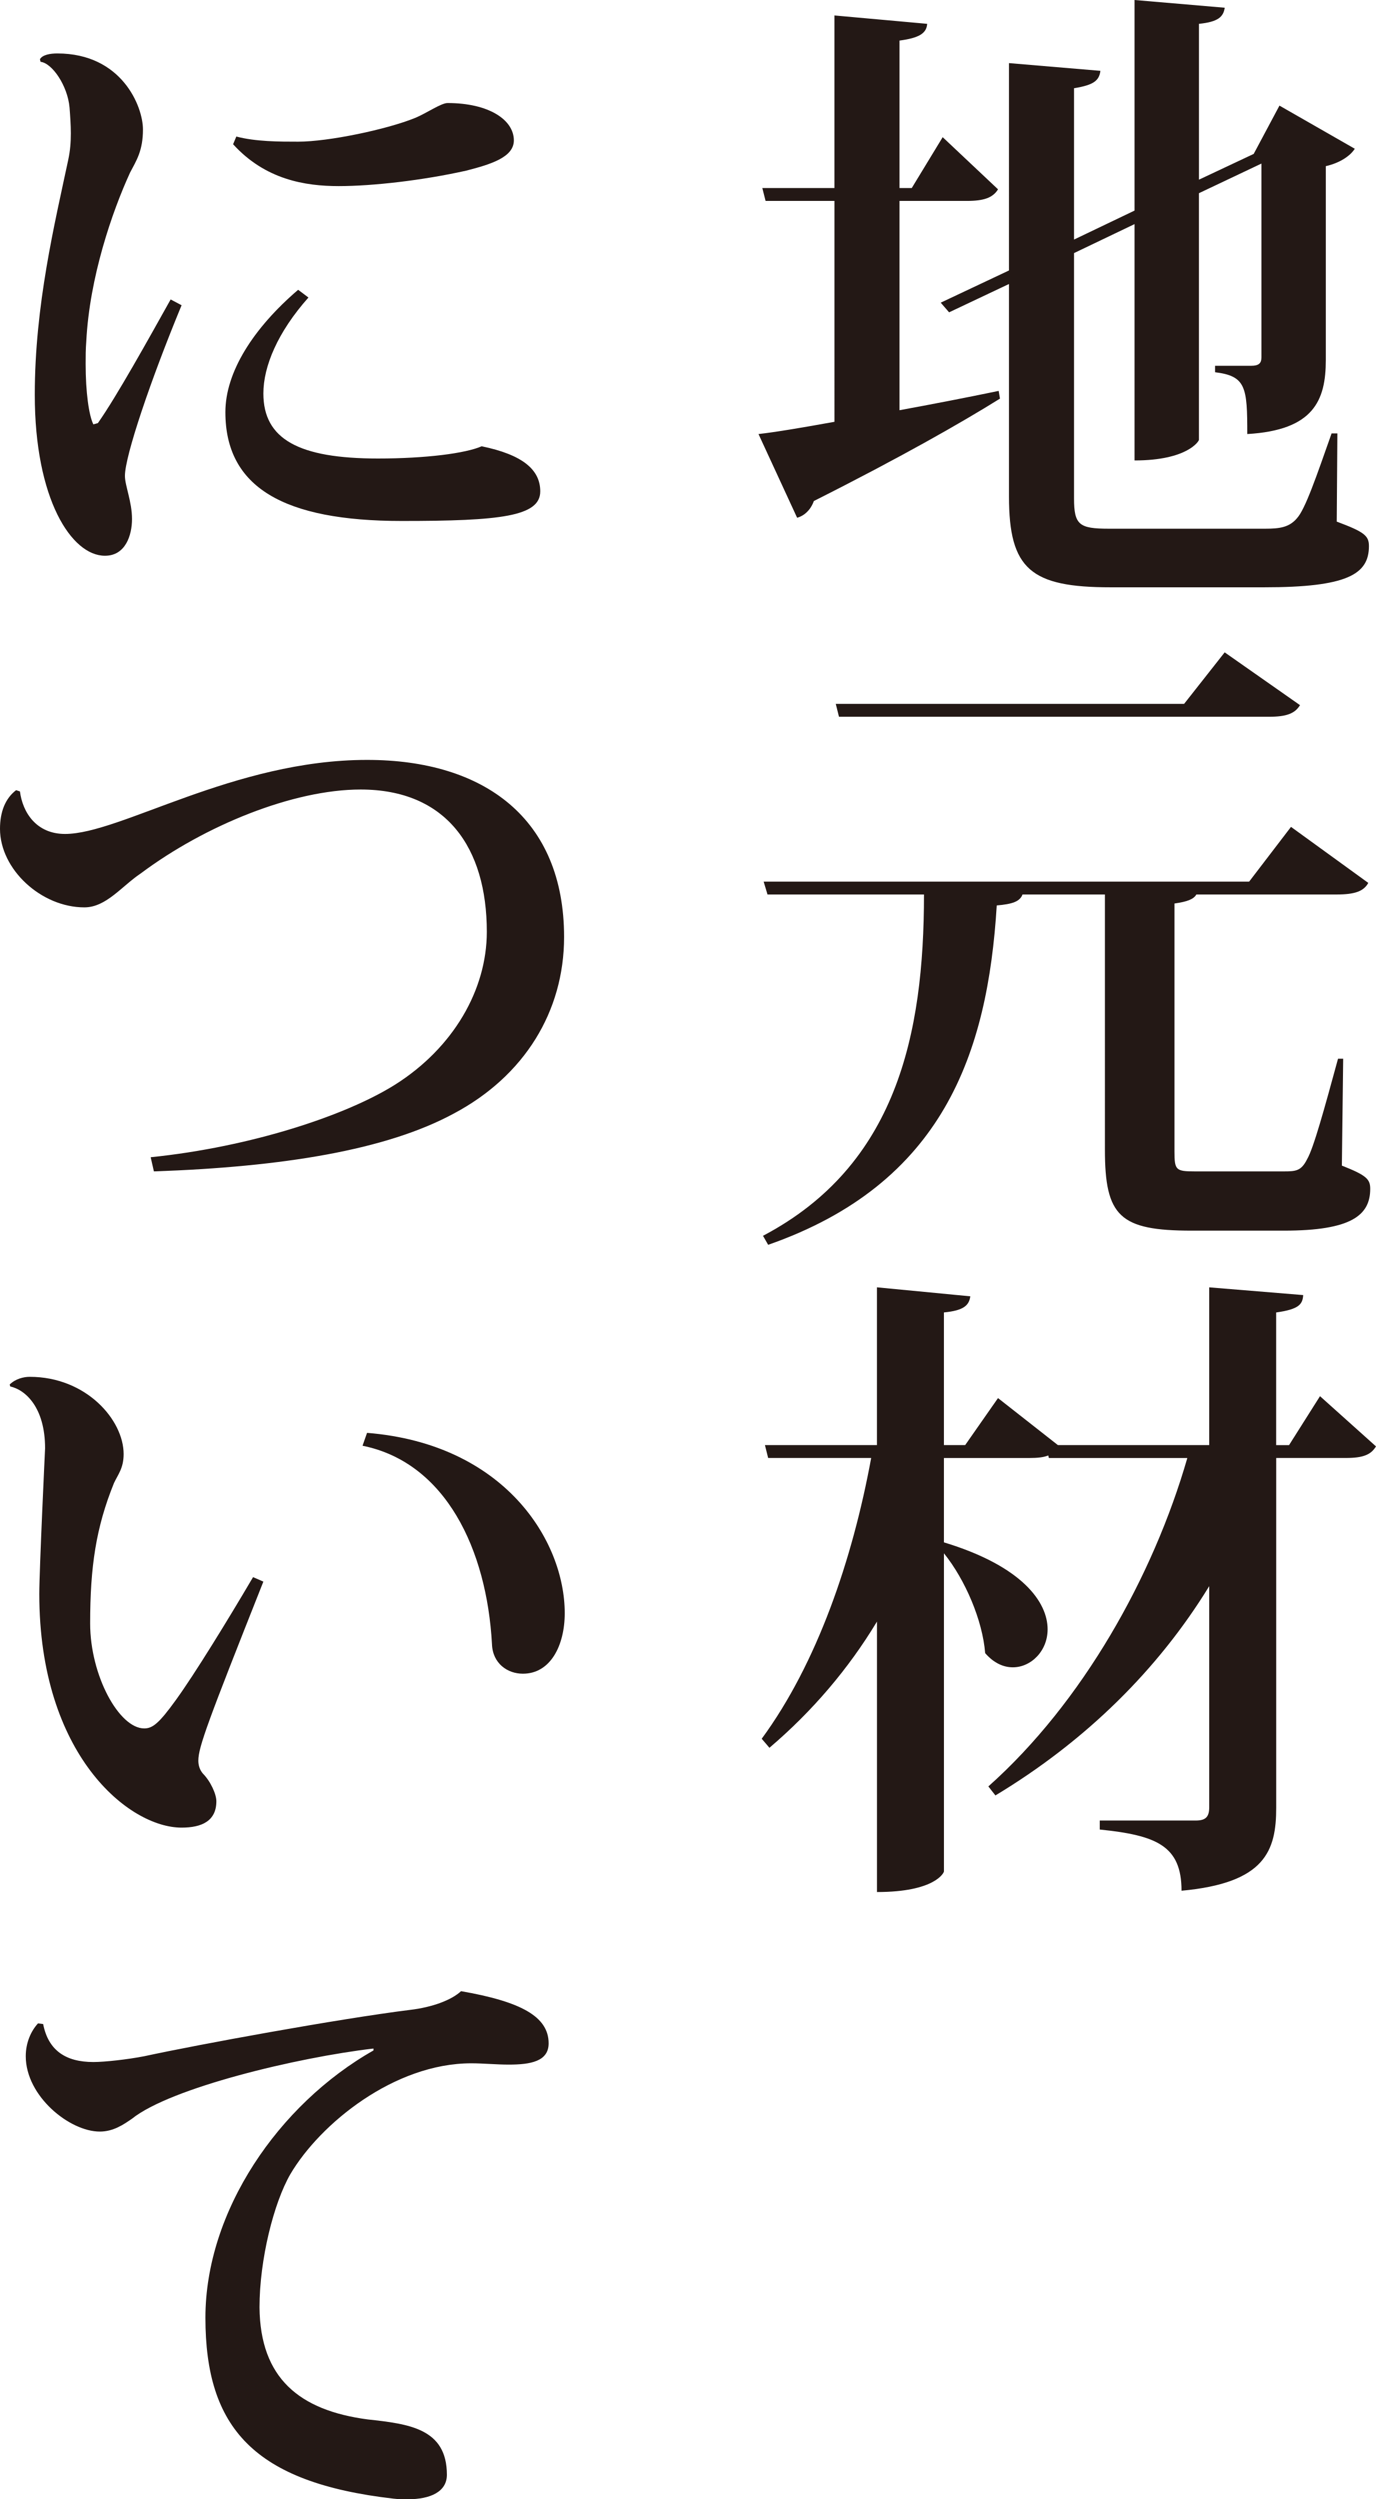
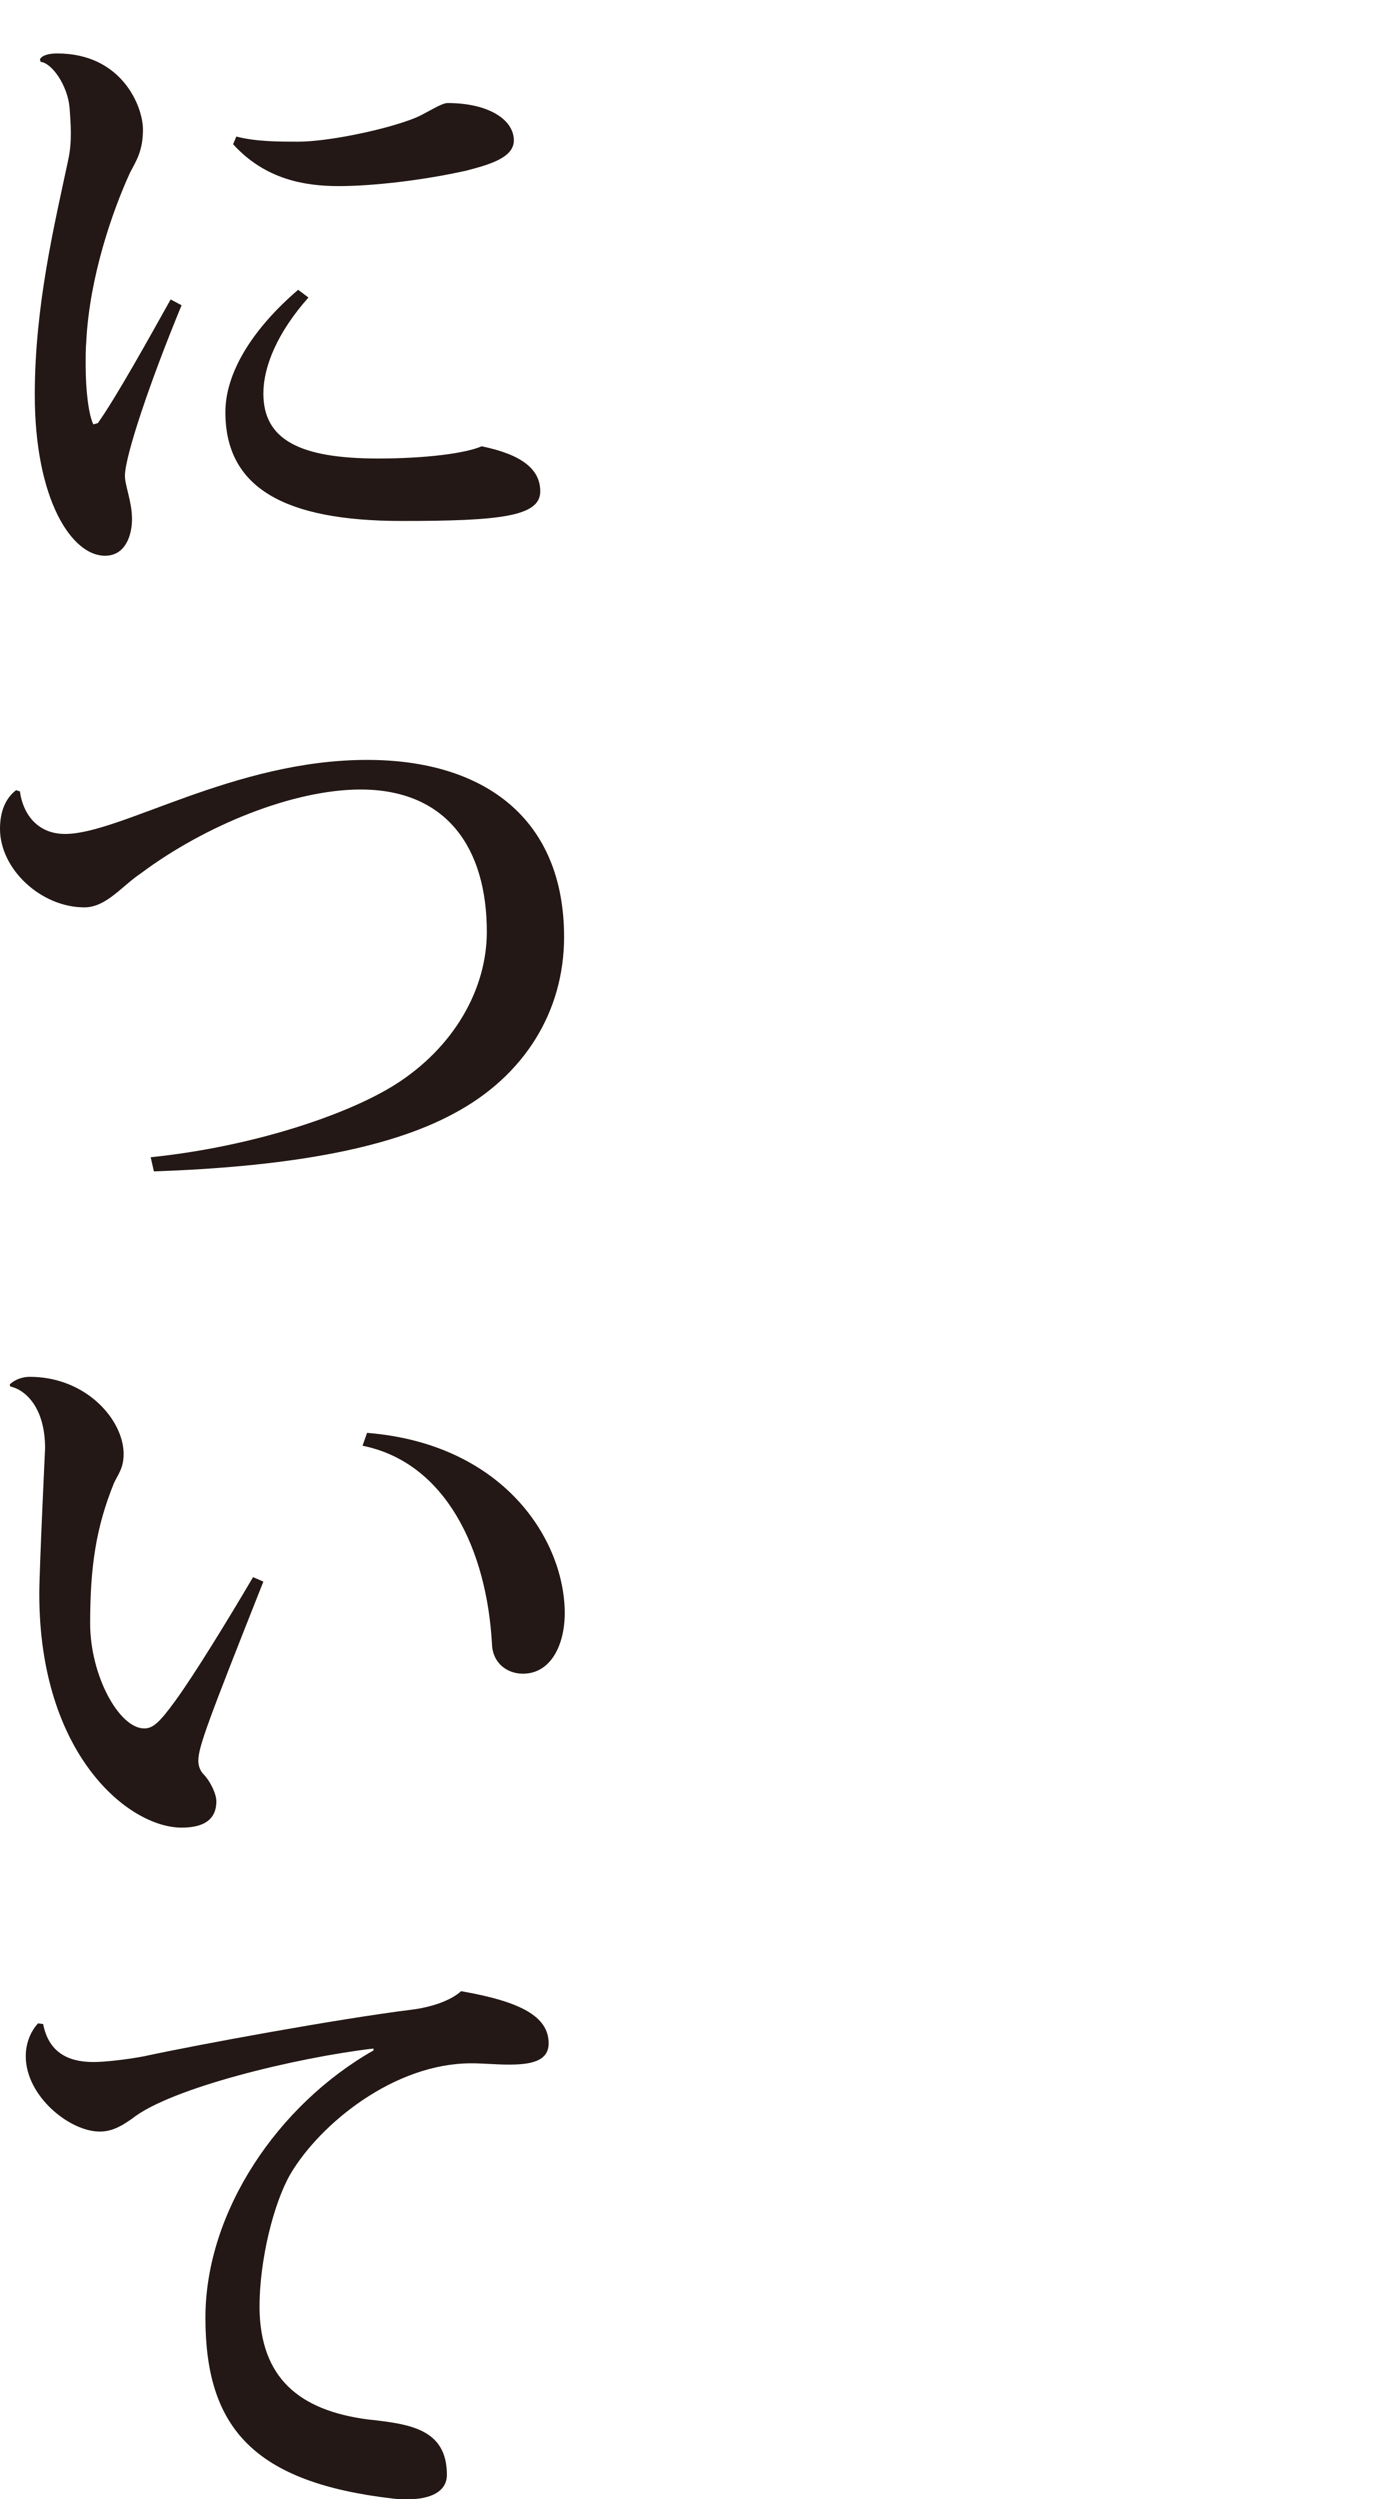
<svg xmlns="http://www.w3.org/2000/svg" version="1.1" id="レイヤー_1" x="0px" y="0px" width="61.969px" height="112.548px" viewBox="0 0 61.969 112.548" enable-background="new 0 0 61.969 112.548" xml:space="preserve">
  <g>
-     <path fill="#231815" d="M40.51,9.048v9.425c1.421-0.261,2.929-0.551,4.466-0.87l0.058,0.348c-1.769,1.102-4.466,2.639-8.381,4.611   c-0.145,0.406-0.436,0.667-0.754,0.754l-1.74-3.77c0.783-0.087,1.973-0.29,3.422-0.551V9.048h-3.103l-0.146-0.58h3.248V0.696   l4.176,0.377c-0.028,0.435-0.377,0.638-1.246,0.754v6.641h0.551l1.393-2.291l2.493,2.349c-0.231,0.377-0.638,0.522-1.392,0.522   H40.51z M60.23,19.517l-0.029,3.973c1.247,0.464,1.45,0.638,1.45,1.102c0,1.276-0.986,1.856-4.727,1.856h-6.902   c-3.596,0-4.582-0.812-4.582-4.089v-9.57l-2.697,1.276l-0.377-0.435l3.074-1.45V2.842l4.118,0.348   c-0.058,0.435-0.29,0.638-1.188,0.783v6.815l2.725-1.305V0l4.061,0.348c-0.059,0.406-0.29,0.638-1.16,0.725v7.018l2.465-1.16   l1.16-2.175l3.393,1.943c-0.203,0.319-0.666,0.638-1.305,0.783v8.729c0,1.827-0.551,3.161-3.537,3.335   c0-2.117-0.059-2.61-1.451-2.784v-0.29h1.625c0.348,0,0.463-0.116,0.463-0.377V7.366L53.995,8.7v11.107   c0,0.058-0.521,0.928-2.9,0.928V10.092l-2.725,1.305v11.049c0,1.189,0.231,1.363,1.565,1.363h7.047   c0.638,0,1.073-0.058,1.421-0.464c0.377-0.406,0.87-1.856,1.566-3.828H60.23z" />
-     <path fill="#231815" d="M60.491,47.676l-0.059,4.814c1.103,0.435,1.277,0.609,1.277,1.044c0,1.189-0.842,1.885-3.887,1.885h-4.146   c-3.248,0-3.916-0.638-3.916-3.654V40.281h-3.711c-0.116,0.319-0.465,0.435-1.16,0.493c-0.406,6.641-2.407,12.528-10.295,15.283   l-0.232-0.406c6.003-3.161,7.25-9.048,7.25-15.37h-7.047l-0.174-0.58h21.865l1.885-2.465l3.48,2.523   c-0.203,0.377-0.609,0.522-1.421,0.522h-6.321c-0.117,0.203-0.377,0.319-0.986,0.406v11.165c0,0.841,0.058,0.899,0.928,0.899h4.002   c0.551,0,0.783-0.029,1.044-0.551c0.29-0.493,0.783-2.291,1.392-4.524H60.491z M58.547,31.755   c-0.231,0.377-0.608,0.522-1.392,0.522H37.784l-0.145-0.58h15.688l1.827-2.32L58.547,31.755z" />
-     <path fill="#231815" d="M59.447,62.873l2.522,2.262c-0.231,0.377-0.58,0.521-1.362,0.521h-3.132v15.747   c0,1.942-0.493,3.394-4.264,3.741c0-2.03-1.131-2.494-3.683-2.756v-0.405h4.321c0.464,0,0.609-0.175,0.609-0.608v-9.947   c-2.291,3.74-5.539,6.959-9.629,9.425l-0.318-0.406c4.234-3.771,7.424-9.454,8.961-14.79h-6.235l-0.028-0.115   c-0.203,0.086-0.494,0.115-0.842,0.115H42.51v3.799c3.539,1.073,4.67,2.697,4.67,3.915c0,0.986-0.754,1.712-1.566,1.712   c-0.436,0-0.869-0.203-1.247-0.639c-0.116-1.479-0.899-3.307-1.856-4.495v14.326c0,0.058-0.405,0.928-3.016,0.928v-12.18   c-1.275,2.116-2.9,4.03-4.843,5.684L34.304,78.3c2.493-3.394,4.089-8.063,4.93-12.645h-4.64l-0.145-0.58h5.045v-7.104l4.205,0.405   c-0.058,0.406-0.289,0.639-1.189,0.726v5.974h0.957l1.479-2.117l2.697,2.117h6.815v-7.104l4.233,0.348   c-0.028,0.406-0.174,0.638-1.218,0.783v5.974h0.58L59.447,62.873z" />
    <path fill="#231815" d="M8.178,13.746c-1.392,3.364-2.552,6.786-2.552,7.685c0,0.435,0.319,1.16,0.319,1.943   c0,0.725-0.29,1.653-1.218,1.653c-1.508,0-3.161-2.552-3.161-7.25c0-4.031,0.899-7.714,1.508-10.585   C3.161,6.786,3.19,6.409,3.19,6.003c0-0.377-0.029-0.783-0.058-1.16C3.045,3.857,2.349,2.842,1.827,2.784L1.798,2.668   c0.116-0.203,0.464-0.261,0.783-0.261c2.9,0,3.857,2.378,3.857,3.422c0,0.957-0.29,1.392-0.58,1.943   c-0.812,1.769-1.827,4.727-1.972,7.598c-0.029,0.348-0.029,0.696-0.029,1.015c0,1.276,0.145,2.32,0.348,2.726l0.203-0.058   c0.841-1.189,2.32-3.857,3.277-5.568L8.178,13.746z M13.891,13.398c-1.392,1.566-2.03,3.103-2.03,4.321   c0,2.059,1.595,2.929,5.162,2.929c2.146,0,3.944-0.232,4.669-0.551c1.827,0.377,2.639,1.044,2.639,2.03   c0,1.131-1.798,1.334-6.235,1.334c-5.307,0-7.946-1.508-7.946-4.901c0-1.798,1.247-3.77,3.277-5.51L13.891,13.398z M10.643,6.148   c0.87,0.232,1.943,0.232,2.784,0.232c1.363,0,4.002-0.551,5.278-1.073c0.493-0.203,1.16-0.667,1.45-0.667   c1.856,0,2.987,0.754,2.987,1.682c0,0.754-1.015,1.073-2.146,1.363c-1.943,0.435-4.205,0.696-5.742,0.696   c-1.508,0-3.306-0.29-4.756-1.885L10.643,6.148z" />
    <path fill="#231815" d="M6.786,52.113c4.524-0.464,8.816-1.885,11.02-3.277c2.61-1.653,4.118-4.263,4.118-6.873   c0-3.799-1.827-6.409-5.684-6.409c-3.045,0-7.018,1.624-9.889,3.77c-0.87,0.58-1.566,1.537-2.552,1.537   C1.856,40.861,0,39.15,0,37.323c0-0.754,0.232-1.363,0.725-1.74l0.174,0.058c0.116,0.928,0.725,1.914,2.03,1.914   c2.494,0,7.598-3.335,13.601-3.335c5.278,0,8.874,2.639,8.874,7.975c0,3.364-1.798,6.264-4.959,7.946   c-3.045,1.653-7.714,2.407-13.514,2.61L6.786,52.113z" />
    <path fill="#231815" d="M0.435,62.35c0.261-0.261,0.638-0.349,0.899-0.349c2.552,0,4.234,1.943,4.234,3.48   c0,0.639-0.261,0.928-0.435,1.305c-0.812,2.002-1.073,3.77-1.073,6.322c0,2.35,1.305,4.727,2.436,4.727   c0.377,0,0.667-0.231,1.421-1.275c0.841-1.16,2.32-3.567,3.48-5.539l0.464,0.203c-2.494,6.293-2.929,7.453-2.929,8.062   c0,0.203,0.058,0.406,0.203,0.58c0.348,0.349,0.609,0.929,0.609,1.247c0,0.898-0.667,1.189-1.566,1.189   c-2.378,0-6.409-3.277-6.409-10.527c0-1.044,0.261-6.555,0.261-6.555c0-1.855-0.899-2.639-1.566-2.783L0.435,62.35z M16.53,64.525   c6.177,0.493,8.903,4.843,8.903,8.12c0,1.45-0.638,2.726-1.885,2.726c-0.696,0-1.363-0.464-1.392-1.334   c-0.232-4.263-2.088-8.178-5.829-8.932L16.53,64.525z" />
    <path fill="#231815" d="M1.943,91.147c0.232,1.188,1.015,1.711,2.262,1.711c0.522,0,1.537-0.116,2.291-0.261   c2.407-0.522,8.729-1.682,11.977-2.088c0.986-0.116,1.856-0.436,2.291-0.842c2.668,0.465,3.944,1.131,3.944,2.35   c0,0.813-0.812,0.957-1.798,0.957c-0.551,0-1.16-0.059-1.682-0.059c-3.48,0-6.815,2.727-8.149,4.988   c-0.754,1.305-1.392,3.857-1.392,6.003c0.029,3.19,1.798,4.64,4.872,5.046c1.856,0.203,3.567,0.406,3.567,2.494   c0,0.754-0.725,1.102-1.769,1.102c-0.203,0-0.406,0-0.638-0.028c-6.293-0.726-8.468-3.19-8.468-8.149   c0-4.785,3.277-9.599,7.569-12.035V92.25c-3.451,0.405-9.135,1.769-10.875,3.16c-0.377,0.262-0.841,0.58-1.45,0.58   c-1.363,0-3.335-1.595-3.335-3.393c0-0.609,0.232-1.131,0.551-1.479L1.943,91.147z" />
  </g>
</svg>